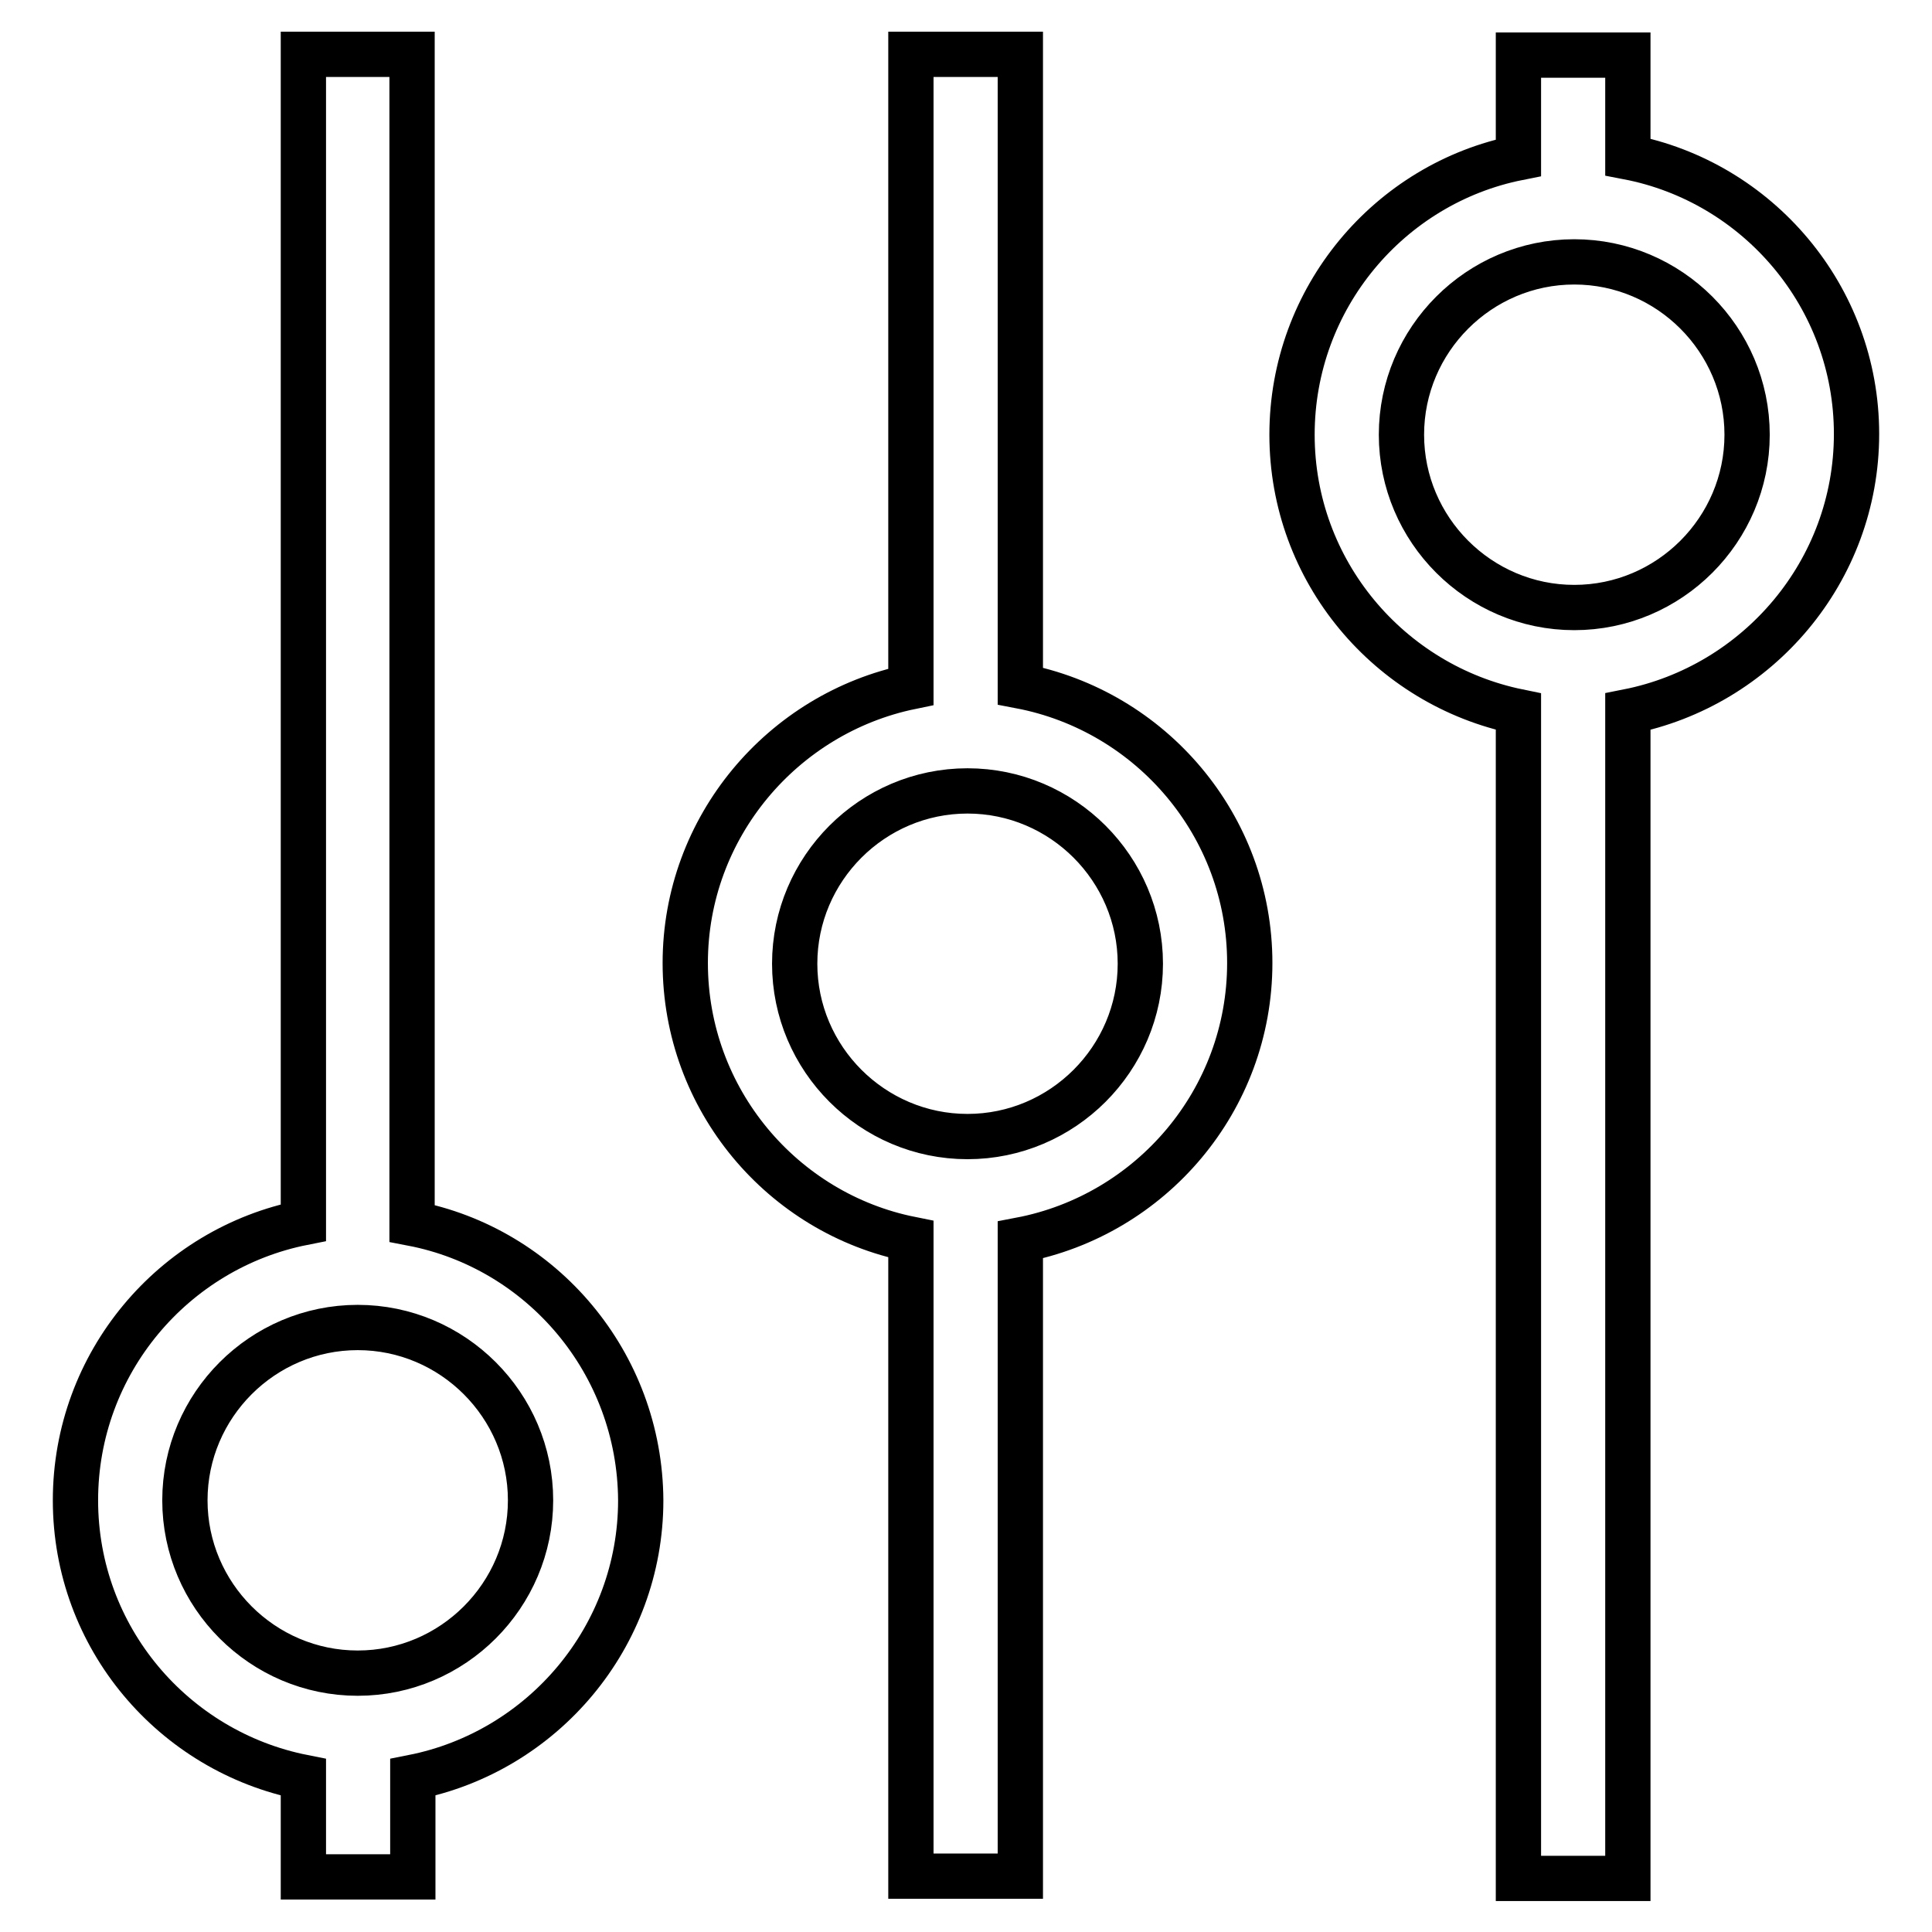
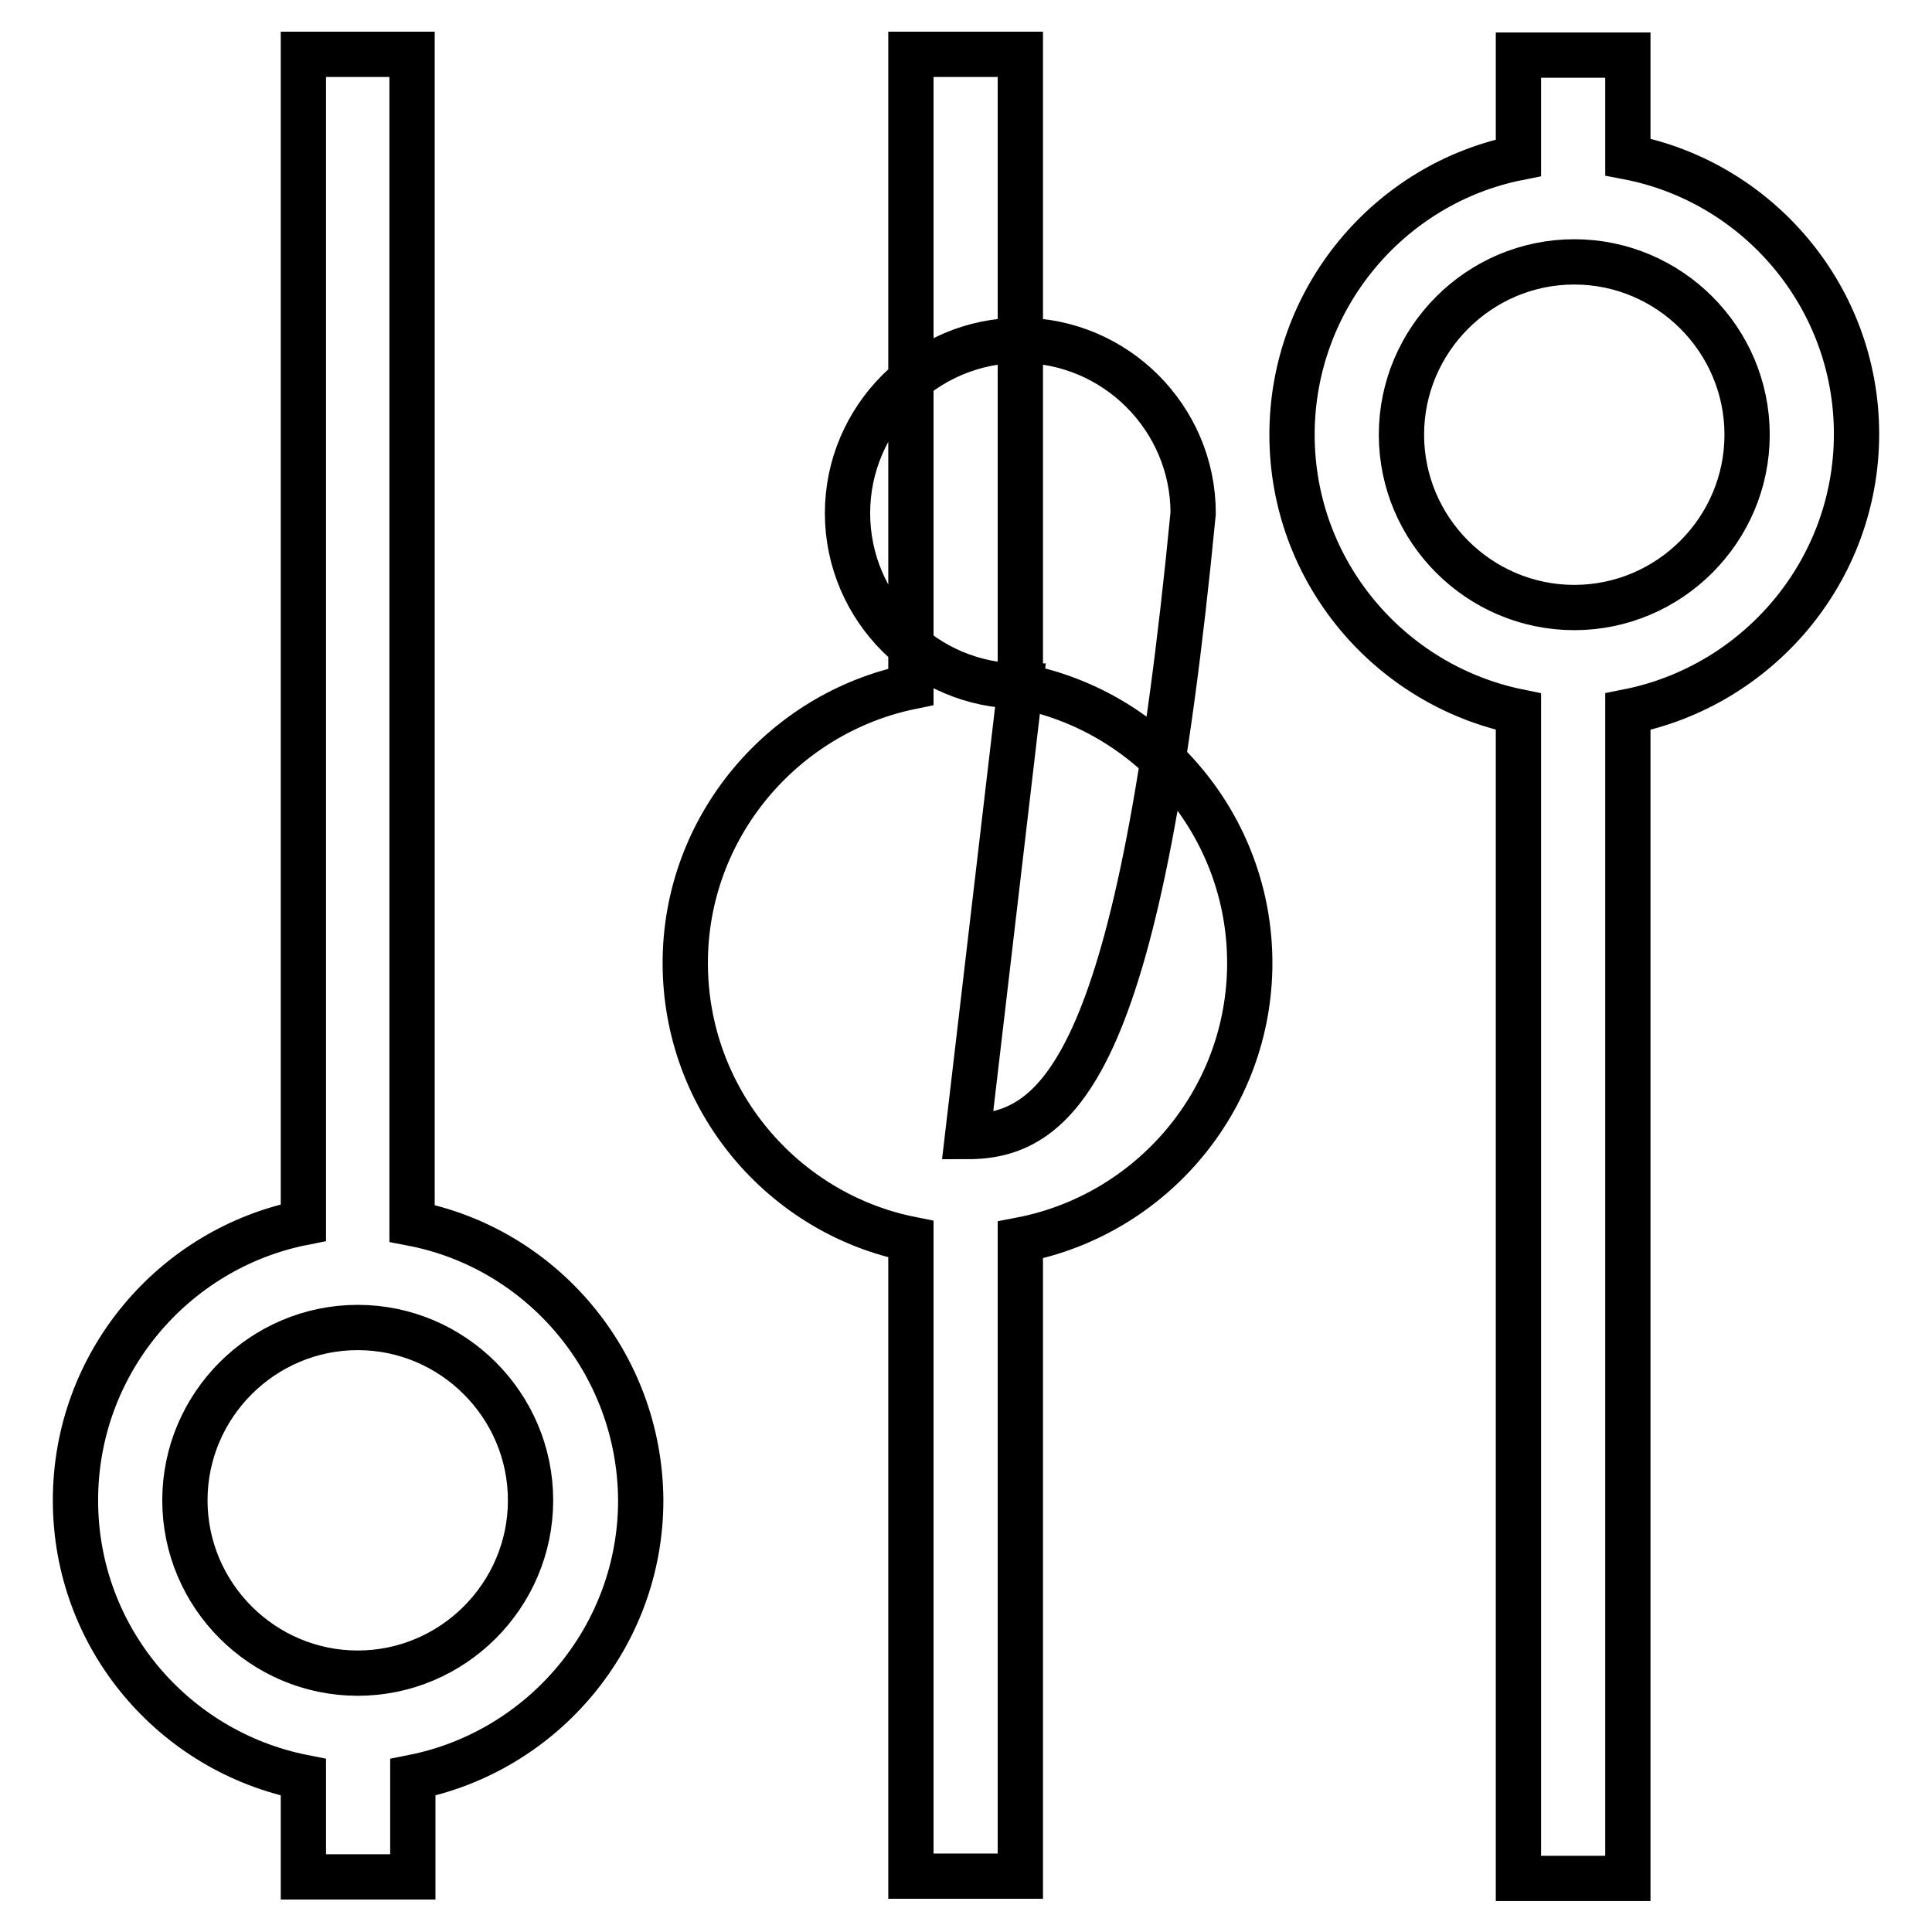
<svg xmlns="http://www.w3.org/2000/svg" version="1.1" x="0px" y="0px" viewBox="0 0 256 256" enable-background="new 0 0 256 256" xml:space="preserve">
  <g>
-     <path stroke-width="6" fill-opacity="0" stroke="#000000" d="M54.6,162.1V7.2H40.2v154.8C23,165.4,10,180.6,10,198.8s13,33.3,30.2,36.7v13.2h14.5v-13.2 c17.2-3.4,30.2-18.6,30.2-36.7C84.8,180.6,71.8,165.4,54.6,162.1z M47.4,221.7c-12.6,0-22.9-10.3-22.9-22.9s10.3-22.9,22.9-22.9 c12.6,0,22.9,10.3,22.9,22.9C70.3,211.4,60,221.7,47.4,221.7z M135.2,90.9V7.2h-14.5V91c-17,3.5-29.9,18.6-29.9,36.6 c0,18.1,12.9,33.2,29.9,36.6v84.4h14.5v-84.3c17.3-3.3,30.4-18.5,30.4-36.7C165.6,109.4,152.5,94.2,135.2,90.9L135.2,90.9z  M128.2,150.6c-12.6,0-22.9-10.3-22.9-22.9c0-12.6,10.3-22.9,22.9-22.9c12.6,0,22.9,10.3,22.9,22.9 C151.1,140.3,140.8,150.6,128.2,150.6z M246,57.5c0-18.2-13.1-33.4-30.3-36.7V7.3h-14.5v13.6c-17.1,3.4-30,18.6-30,36.7 c0,18.1,12.9,33.2,30,36.7v154.6h14.5V94.3C232.9,90.9,246,75.7,246,57.5z M208.6,80.5c-12.6,0-22.9-10.3-22.9-22.9 c0-12.6,10.3-22.9,22.9-22.9c12.6,0,22.9,10.3,22.9,22.9C231.5,70.2,221.2,80.5,208.6,80.5z" />
+     <path stroke-width="6" fill-opacity="0" stroke="#000000" d="M54.6,162.1V7.2H40.2v154.8C23,165.4,10,180.6,10,198.8s13,33.3,30.2,36.7v13.2h14.5v-13.2 c17.2-3.4,30.2-18.6,30.2-36.7C84.8,180.6,71.8,165.4,54.6,162.1z M47.4,221.7c-12.6,0-22.9-10.3-22.9-22.9s10.3-22.9,22.9-22.9 c12.6,0,22.9,10.3,22.9,22.9C70.3,211.4,60,221.7,47.4,221.7z M135.2,90.9V7.2h-14.5V91c-17,3.5-29.9,18.6-29.9,36.6 c0,18.1,12.9,33.2,29.9,36.6v84.4h14.5v-84.3c17.3-3.3,30.4-18.5,30.4-36.7C165.6,109.4,152.5,94.2,135.2,90.9L135.2,90.9z  c-12.6,0-22.9-10.3-22.9-22.9c0-12.6,10.3-22.9,22.9-22.9c12.6,0,22.9,10.3,22.9,22.9 C151.1,140.3,140.8,150.6,128.2,150.6z M246,57.5c0-18.2-13.1-33.4-30.3-36.7V7.3h-14.5v13.6c-17.1,3.4-30,18.6-30,36.7 c0,18.1,12.9,33.2,30,36.7v154.6h14.5V94.3C232.9,90.9,246,75.7,246,57.5z M208.6,80.5c-12.6,0-22.9-10.3-22.9-22.9 c0-12.6,10.3-22.9,22.9-22.9c12.6,0,22.9,10.3,22.9,22.9C231.5,70.2,221.2,80.5,208.6,80.5z" />
  </g>
</svg>